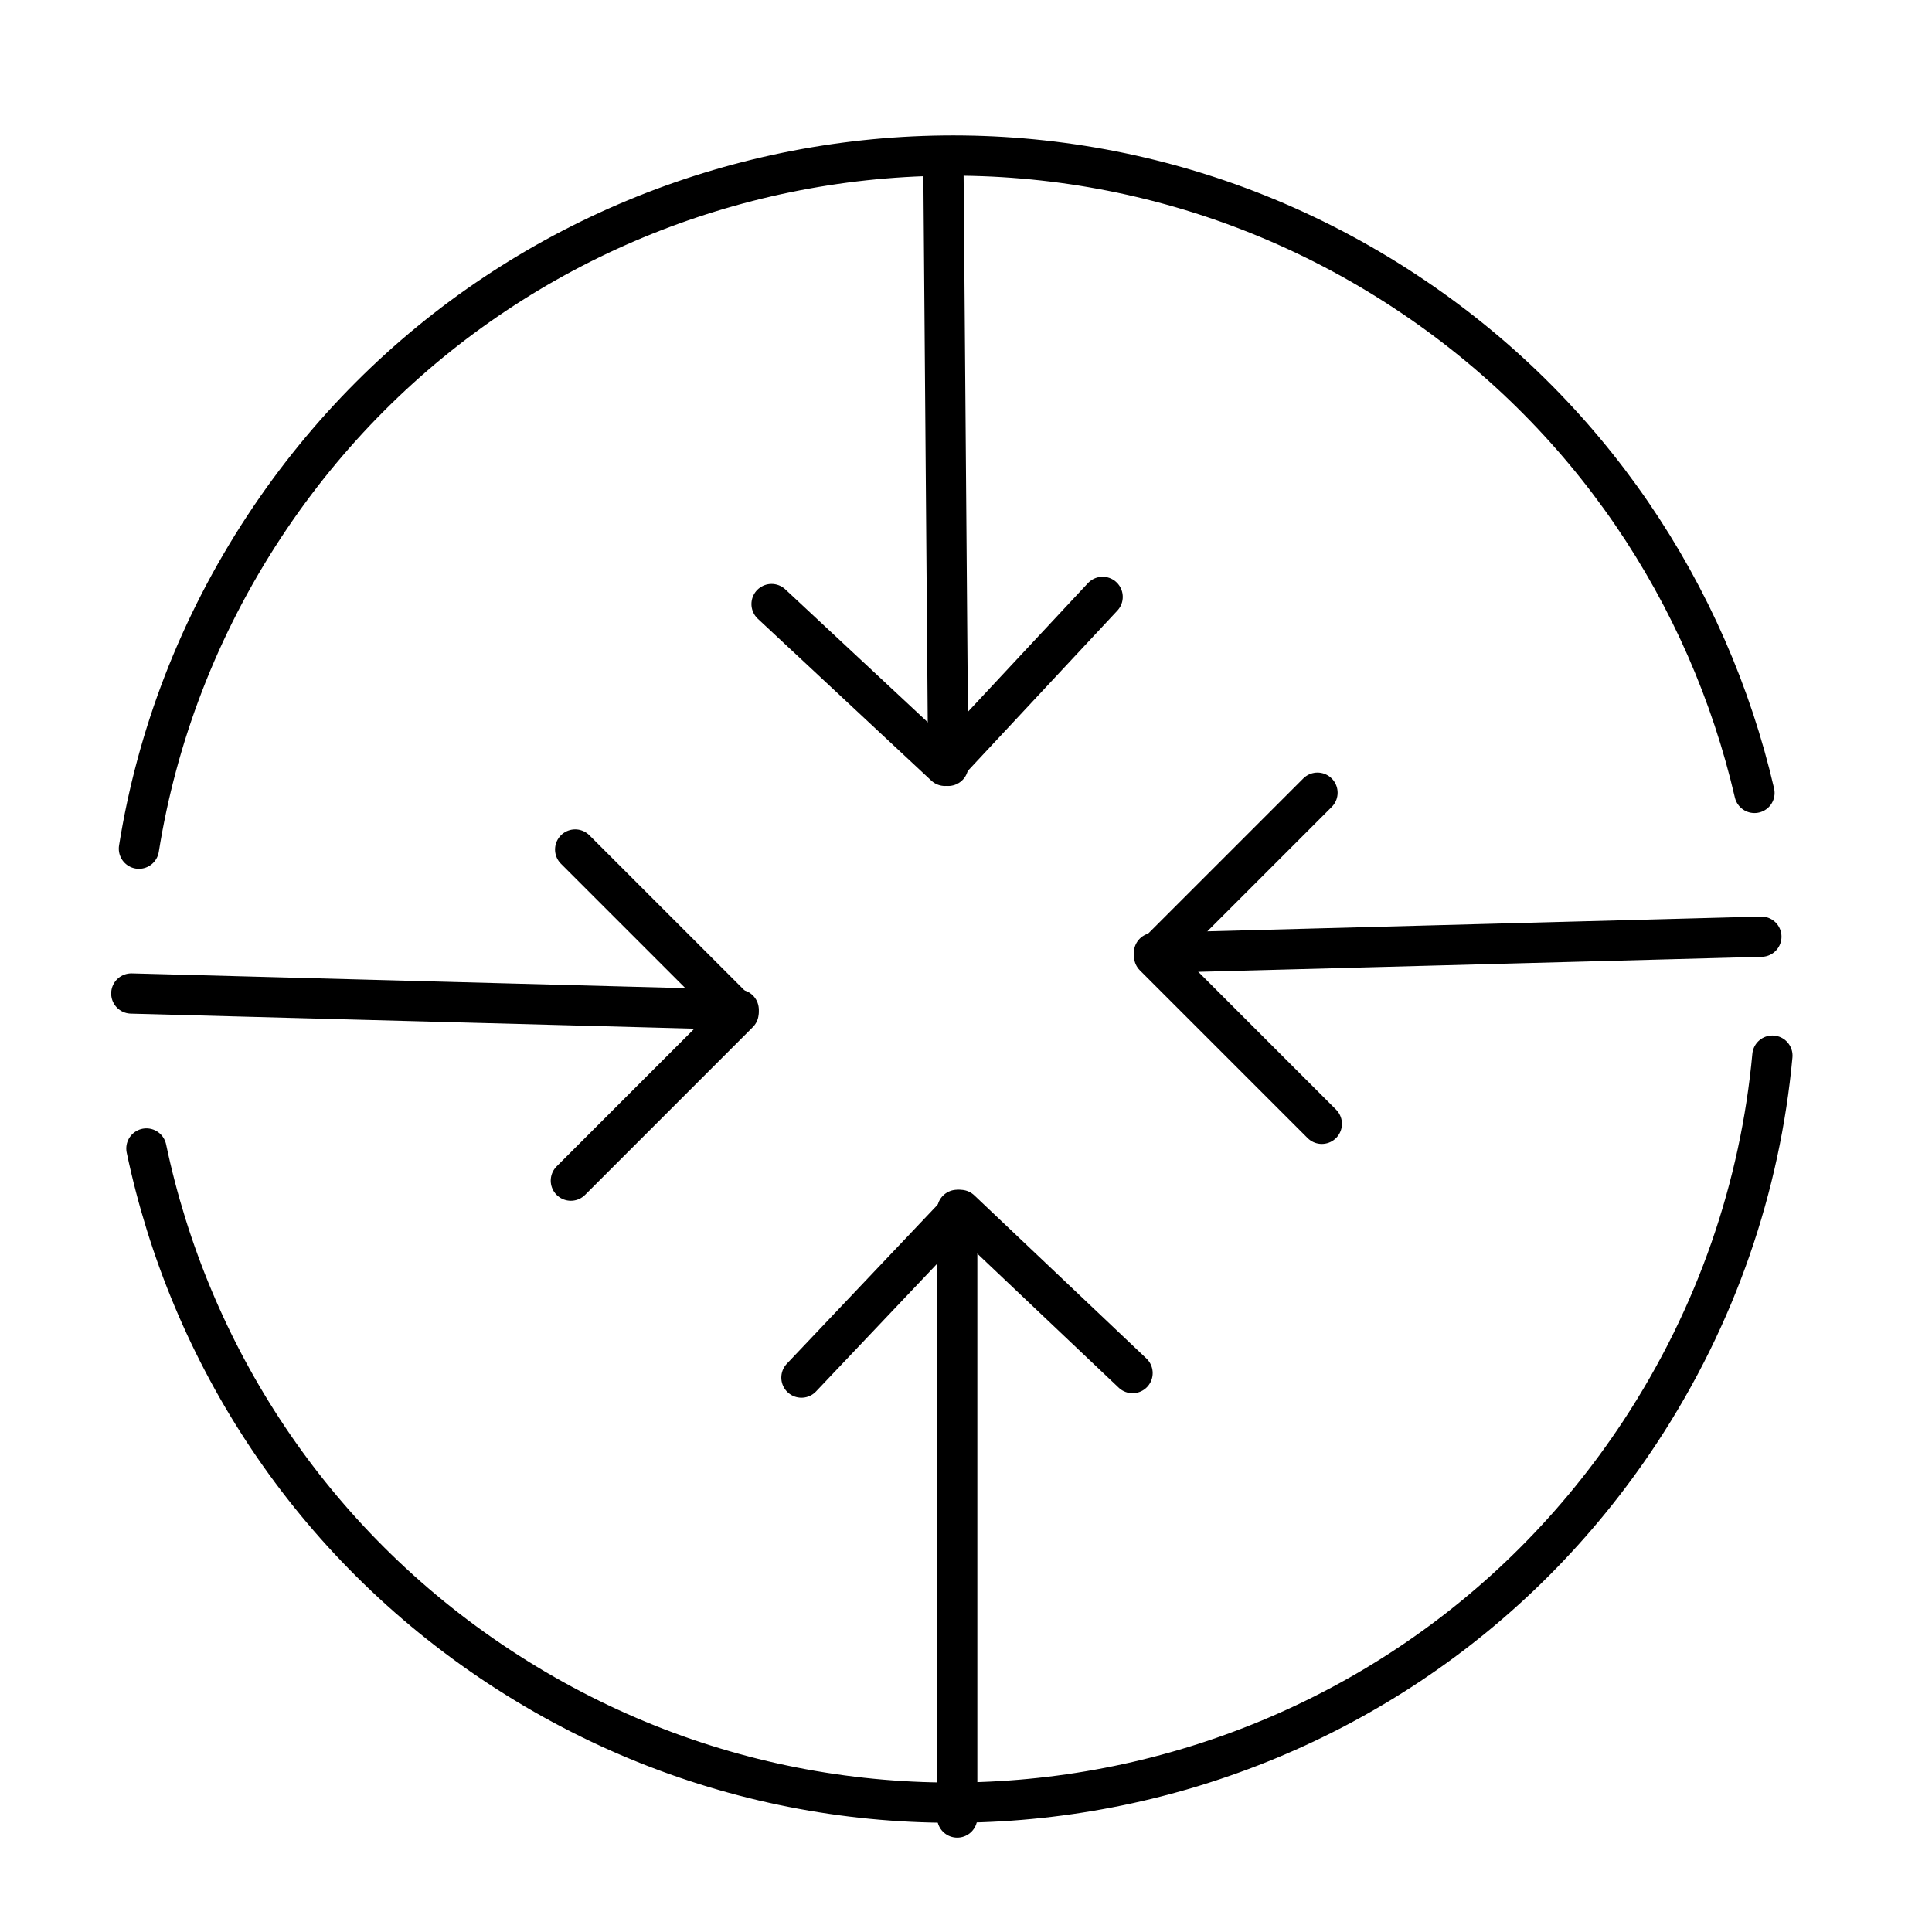
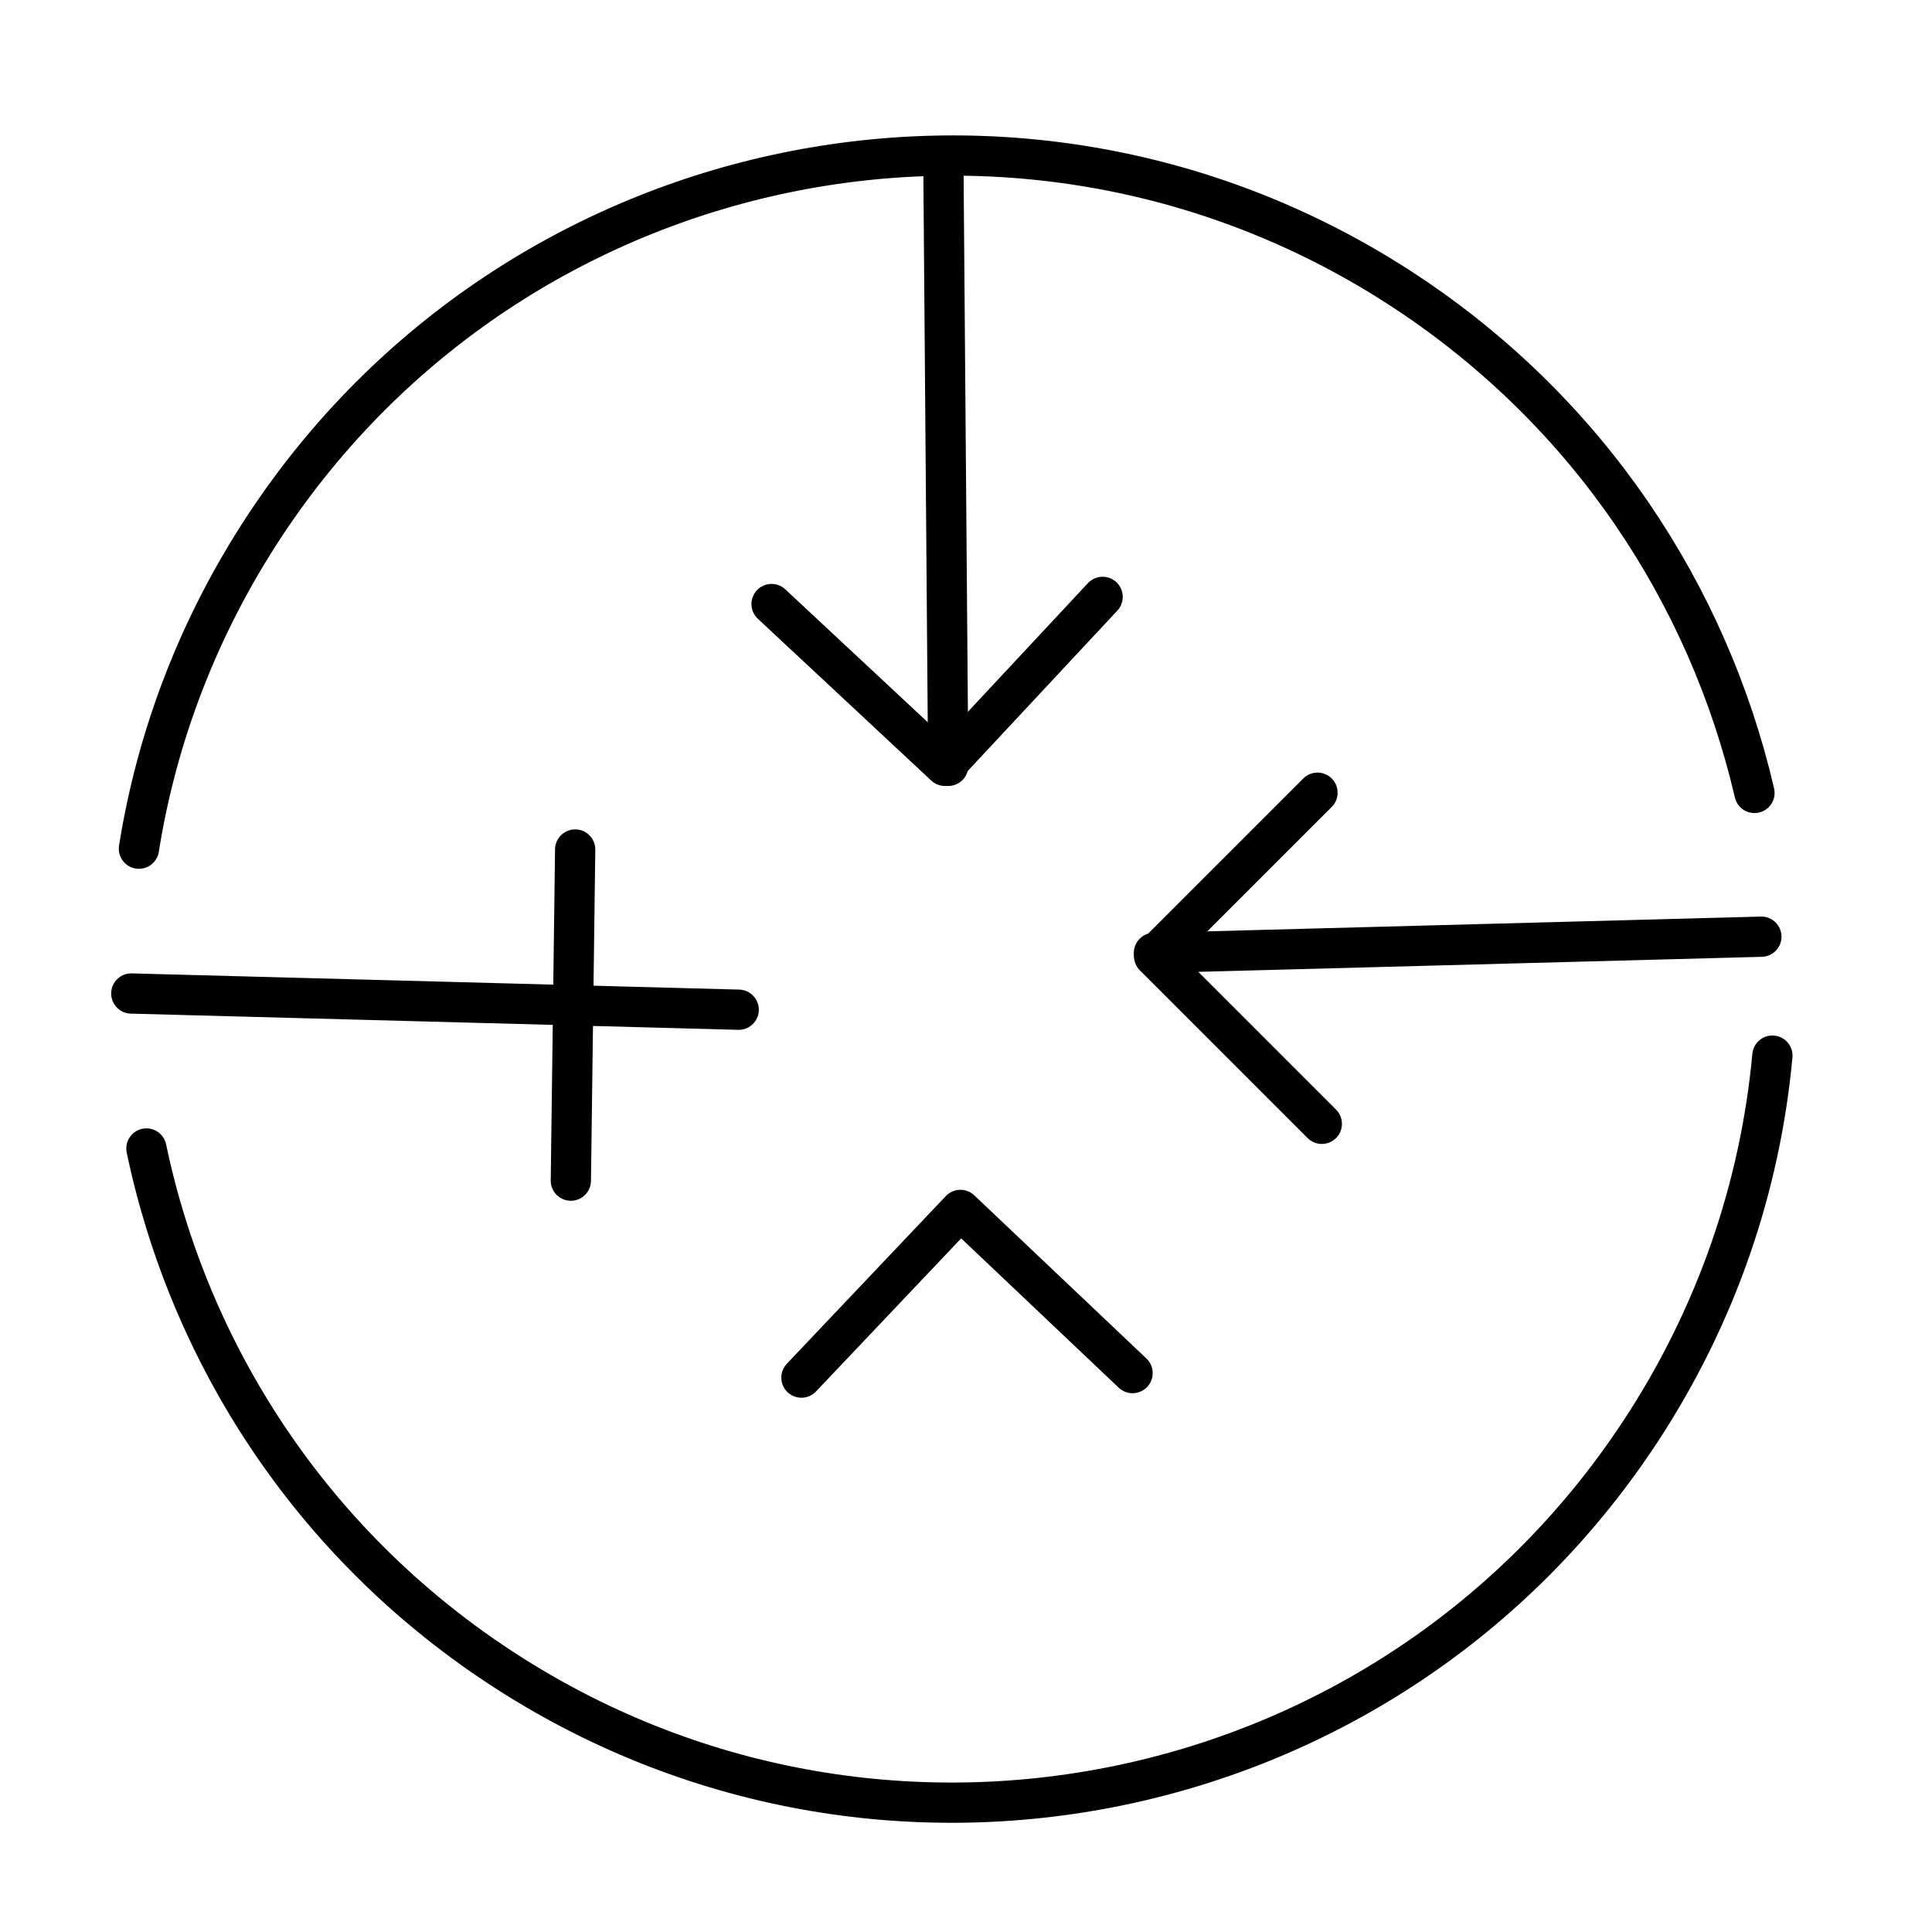
<svg xmlns="http://www.w3.org/2000/svg" width="72" height="72" viewBox="0 0 72 72" fill="none">
  <g clip-path="url(#clip0_95_1071)">
    <path d="M5.177 31.628C5.842 27.458 7.386 23.36 9.859 19.605C19.184 5.452 38.218 1.537 52.372 10.862C59.215 15.37 63.666 22.151 65.384 29.55" stroke="black" stroke-width="1.5" stroke-linecap="round" stroke-linejoin="round" />
    <path d="M66.052 39.34C65.604 44.195 63.987 49.015 61.117 53.372C51.792 67.525 32.758 71.44 18.604 62.115C11.568 57.48 7.062 50.445 5.456 42.801" stroke="black" stroke-width="1.5" stroke-linecap="round" stroke-linejoin="round" />
-     <path d="M35.673 67.733L35.673 45.088" stroke="black" stroke-width="1.5" stroke-linecap="round" stroke-linejoin="round" />
    <path d="M29.867 51.339L35.792 45.09L42.207 51.171" stroke="black" stroke-width="1.5" stroke-linecap="round" stroke-linejoin="round" />
    <path d="M35.156 5.898L35.337 28.541" stroke="black" stroke-width="1.5" stroke-linecap="round" stroke-linejoin="round" />
    <path d="M41.092 22.244L35.217 28.541L28.754 22.511" stroke="black" stroke-width="1.5" stroke-linecap="round" stroke-linejoin="round" />
    <path d="M4.893 37.025L27.529 37.629" stroke="black" stroke-width="1.5" stroke-linecap="round" stroke-linejoin="round" />
-     <path d="M21.435 31.659L27.524 37.748L21.274 43.999" stroke="black" stroke-width="1.5" stroke-linecap="round" stroke-linejoin="round" />
+     <path d="M21.435 31.659L21.274 43.999" stroke="black" stroke-width="1.5" stroke-linecap="round" stroke-linejoin="round" />
    <path d="M65.641 34.908L43.005 35.512" stroke="black" stroke-width="1.5" stroke-linecap="round" stroke-linejoin="round" />
    <path d="M49.099 29.542L43.01 35.631L49.26 41.881" stroke="black" stroke-width="1.5" stroke-linecap="round" stroke-linejoin="round" />
  </g>
  <defs>
    <clipPath id="clip0_95_1071">
      <rect width="72" height="72" fill="white" />
    </clipPath>
  </defs>
</svg>